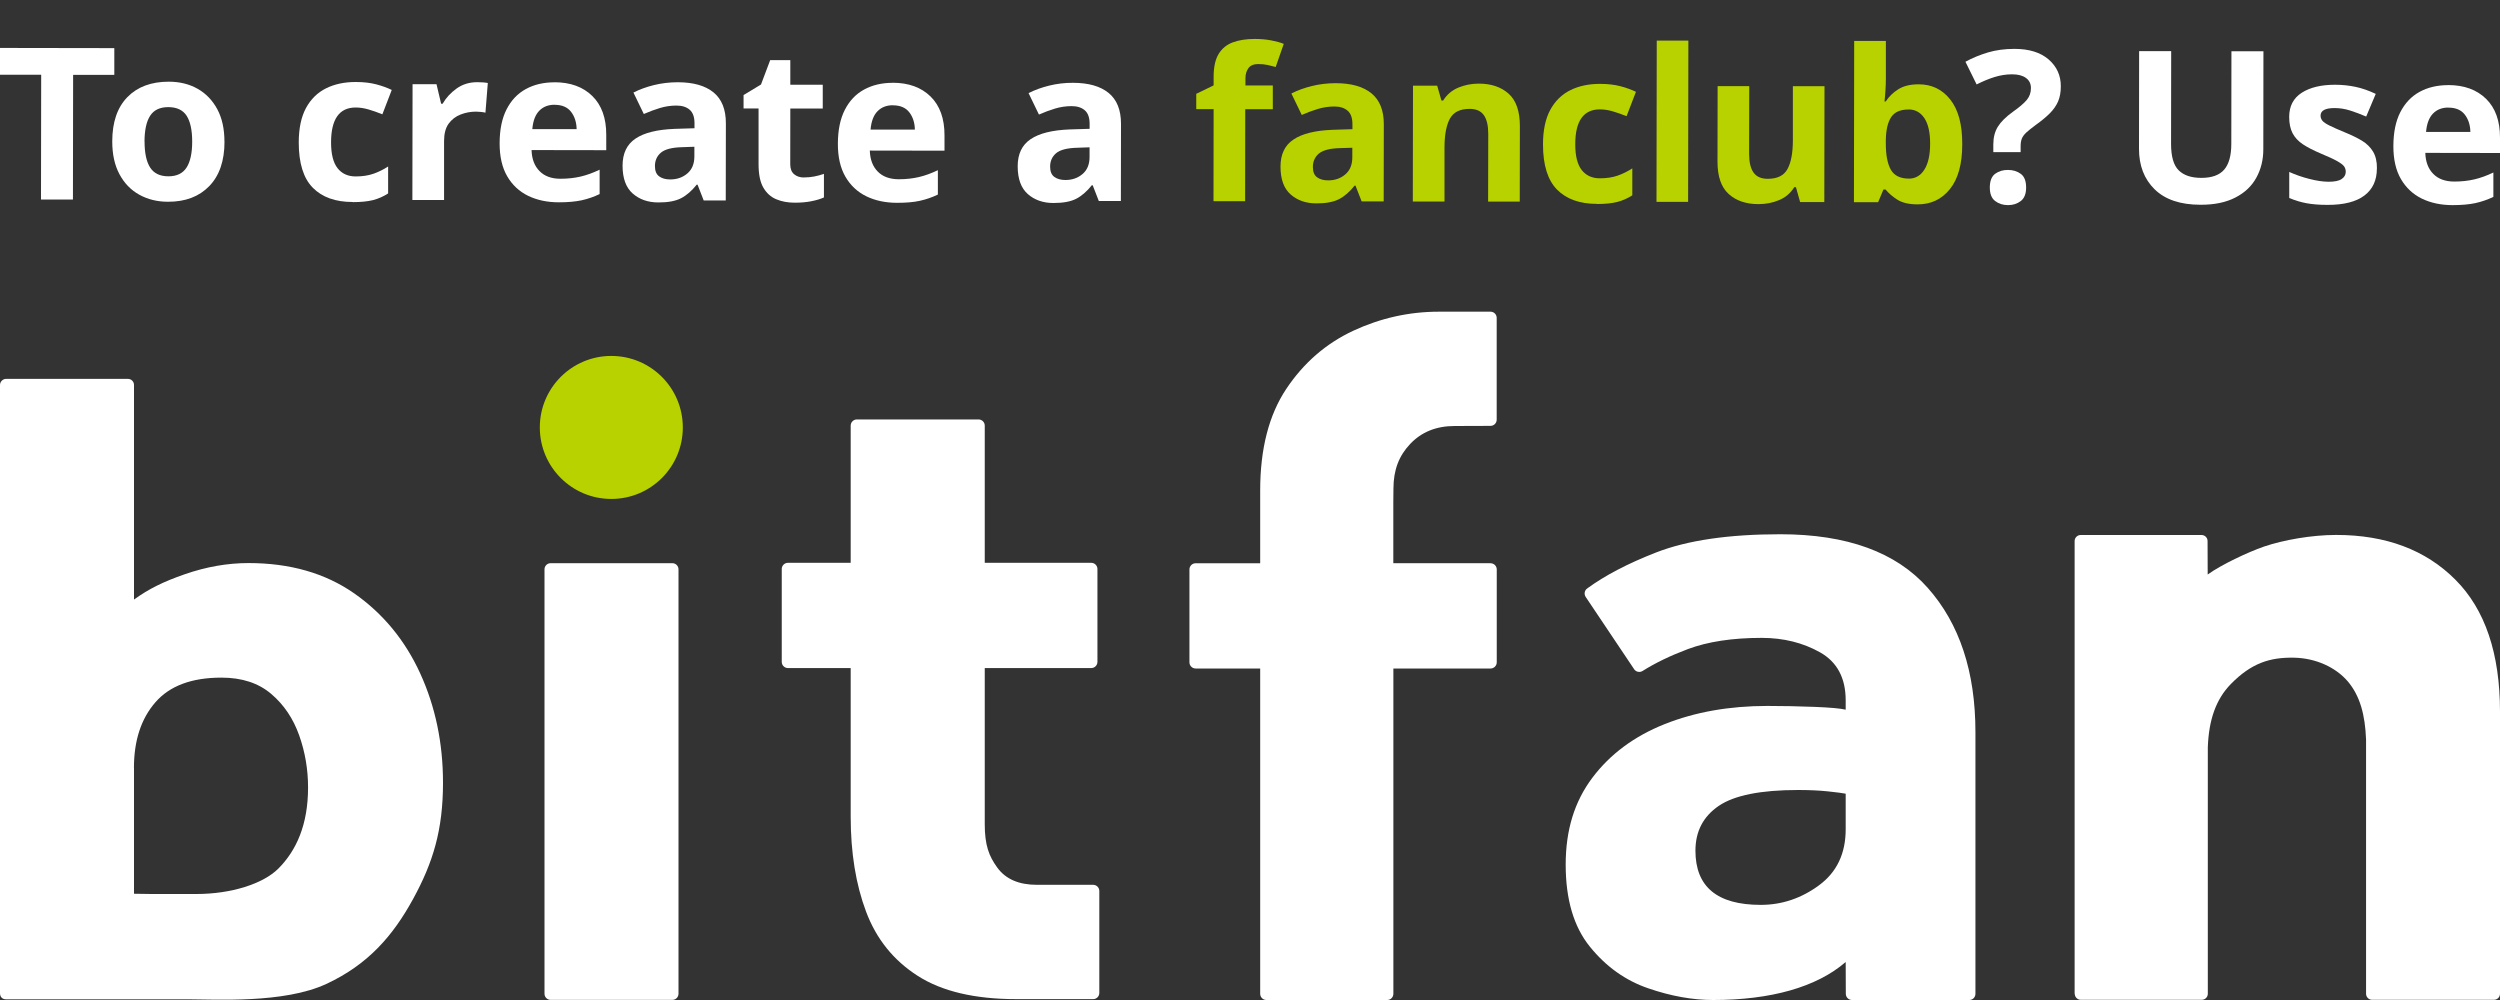
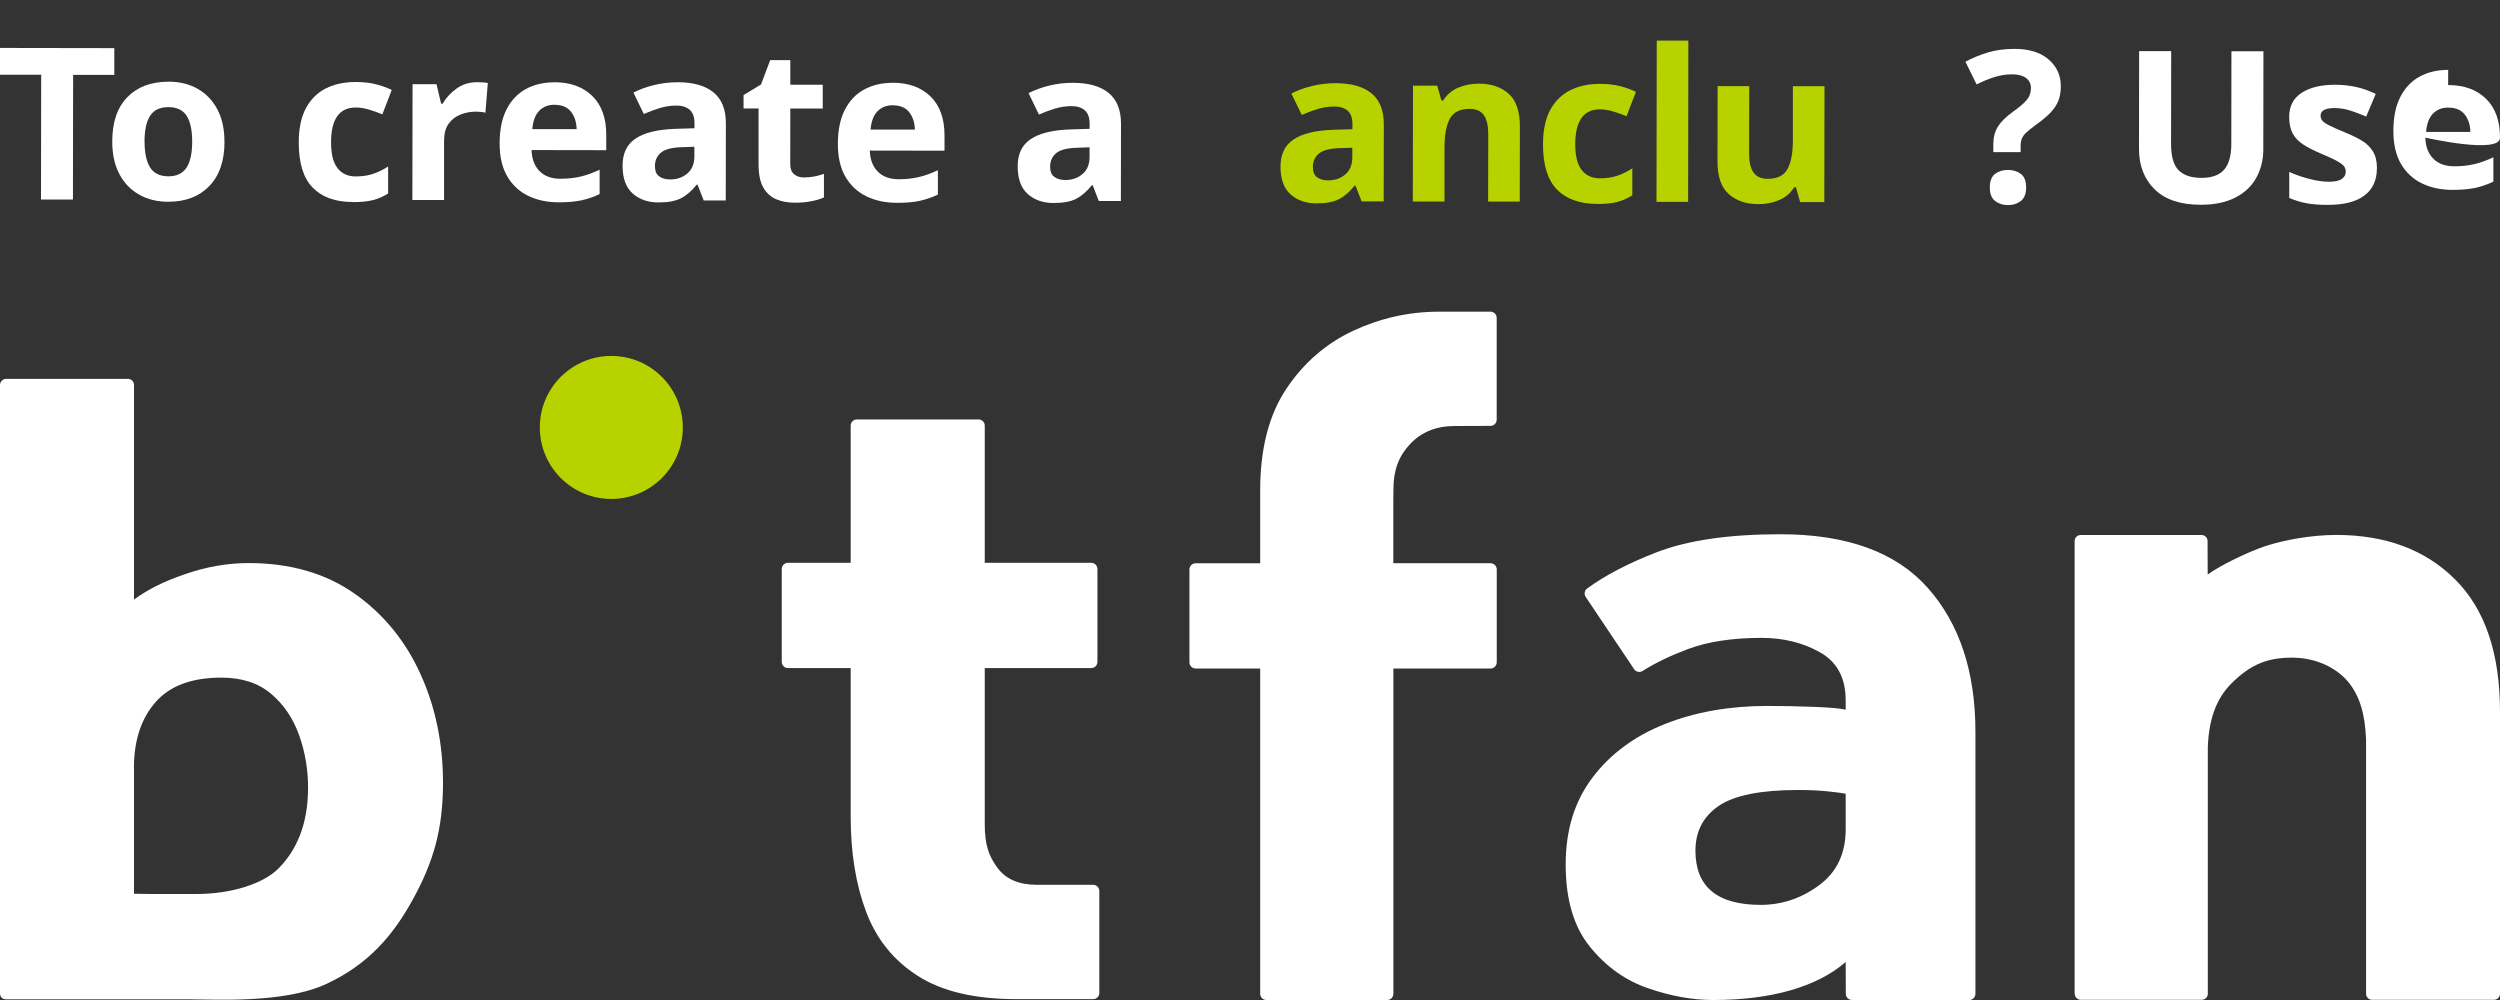
<svg xmlns="http://www.w3.org/2000/svg" id="b" viewBox="0 0 400 160">
  <rect x="0" y="0" width="400" height="160" fill="#333333" stroke="none" />
  <defs>
    <style>.e{fill:none;}.e,.f,.g{stroke-width:0px;}.f{fill:#b8d200;}.h{isolation:isolate;}.g{fill:#fff;}</style>
  </defs>
  <g id="c">
    <g id="d">
      <path class="g" d="M0,158.92V61.59C0,61.08.44,60.62.97,60.62h19.5c.54,0,.97.44.97.97v34.34c2.36-1.71,4.69-2.86,8.12-4.05,3.42-1.19,6.83-1.79,10.2-1.79,6.65,0,12.28,1.62,16.9,4.84,4.62,3.23,8.14,7.5,10.57,12.81,2.43,5.31,3.65,11.15,3.65,17.5,0,7.55-1.59,12.75-4.77,18.57-3.18,5.81-7.13,10.48-13.92,13.63-6.79,3.15-17.76,2.45-22.12,2.45H13.25s-12.27,0-12.27,0C.44,159.9,0,159.57,0,158.92ZM21.44,122.87v20.13c1.21.04,4.03.04,4.03.04h5.95c5.56,0,10.66-1.62,13.11-4.06,2.88-2.88,4.76-7.02,4.76-12.98,0-2.88-.47-5.66-1.42-8.34-.95-2.68-2.43-4.89-4.47-6.63-2.04-1.74-4.69-2.61-7.97-2.61-4.77,0-8.29,1.32-10.57,3.95-2.29,2.63-3.43,6.13-3.43,10.5Z" />
      <path class="g" d="M331.94,159v-72.43c0-.54.44-.97.97-.97h19.33c.55,0,.99.45.97.99l.02,5.33c2.16-1.56,6.4-3.56,9.01-4.47,3.07-1.04,7.57-1.86,11.55-1.86,7.94,0,14.3,2.38,19.06,7.15,4.77,4.77,7.15,11.82,7.15,21.15v45.11c0,.54-.44.97-.97.97h-19.49c-.54,0-.97-.44-.97-.97v-40.66c-.15-3.99-.98-7.01-2.91-9.3-1.94-2.28-5.14-3.74-8.61-3.81-3.88-.08-6.84.88-10.1,4.2-2.42,2.47-3.54,5.77-3.7,10.13v39.44c0,.54-.44.97-.97.97h-19.35c-.54,0-.97-.44-.97-.97Z" />
-       <path class="g" d="M87.12,159v-67.91c0-.54.44-.98.98-.98h19.48c.54,0,.98.44.98.98v67.91c0,.54-.44.98-.98.98h-19.48c-.54,0-.98-.44-.98-.98Z" />
      <path class="f" d="M97.81,56.95h0c-6.32,0-11.44,5.12-11.44,11.44s5.12,11.44,11.44,11.44h0c6.32,0,11.44-5.12,11.44-11.44s-5.12-11.44-11.44-11.44Z" />
      <path class="g" d="M295.33,158.99l-.02-5.07c-4.67,4.05-12.05,6.08-21.21,6.08-3.28,0-6.75-.62-10.38-1.87-3.63-1.24-6.75-3.46-9.33-6.65-2.59-3.19-3.88-7.57-3.88-13.14s1.42-10.11,4.26-13.89c2.84-3.78,6.7-6.65,11.57-8.59,4.88-1.94,10.35-2.91,16.43-2.91,2.49,0,5,.05,7.54.15,2.54.1,4.2.25,5,.45v-1.49c0-3.58-1.37-6.15-4.11-7.69-2.74-1.54-5.85-2.31-9.33-2.31-4.68,0-8.61.6-11.8,1.79-2.8,1.05-5.22,2.22-7.25,3.5-.46.29-1.06.17-1.36-.28l-7.75-11.56c-.29-.43-.2-1.03.22-1.34,2.81-2.07,6.49-4,11.06-5.78,4.98-1.94,11.6-2.91,19.86-2.91,10.65,0,18.52,2.86,23.6,8.59,5.08,5.73,7.62,13.42,7.62,23.08v41.86c0,.55-.44.99-.99.99h-18.76c-.54,0-.99-.44-.99-.99ZM295.31,132.66v-5.67c-.5-.1-1.44-.22-2.84-.37-1.4-.15-2.99-.22-4.78-.22-5.97,0-10.21.85-12.69,2.54-2.49,1.7-3.73,4.08-3.73,7.17,0,5.78,3.48,8.67,10.45,8.67,3.38,0,6.5-1.05,9.33-3.14,2.84-2.09,4.26-5.08,4.26-8.96Z" />
      <path class="g" d="M238.48,90.11h-15.55v-9.74l.02-2.16c0-3.03.89-5.29,2.68-7.18,1.79-1.89,4.14-2.87,7.12-2.87l5.73-.02c.55,0,.99-.45.99-.99v-16.29c0-.55-.44-.99-.99-.99-1.87,0-5.96,0-8.26,0-4.77,0-9.33,1.02-13.7,3.05-4.37,2.04-7.94,5.14-10.72,9.31-2.78,4.17-4.17,9.59-4.17,16.24v3.02h0v8.63h-10.33c-.54,0-.99.44-.99.99v14.86c0,.54.44.99.99.99h10.33v52.05c0,.54.44.99.99.99h19.33c.54,0,.99-.44.99-.99v-52.05h15.55c.54,0,.99-.44.99-.99v-14.86c0-.54-.44-.99-.99-.99Z" />
      <path class="g" d="M175.89,142.56c0-.55-.44-.99-.99-.99h-9c-2.88,0-4.99-.91-6.33-2.75-1.34-1.84-2.01-3.58-2.01-6.96v-24.97h17.04c.54,0,.99-.44.99-.99v-14.86c0-.54-.44-.99-.99-.99h-17.04v-21.95c0-.54-.44-.99-.99-.99h-19.47c-.54,0-.99.44-.99.99v21.95h-10.04c-.54,0-.99.44-.99.99v14.86c0,.54.44.99.99.99h10.04v23.78c0,5.76.82,10.83,2.46,15.19,1.64,4.37,4.39,7.8,8.27,10.28,3.87,2.48,9.13,3.72,15.78,3.72h12.28c.55,0,.99-.44.99-.99v-16.31Z" />
      <g class="h">
        <path class="g" d="M11.68,31.92h-5.12s.03-19.96.03-19.96H0s0-4.29,0-4.29l18.29.03v4.28s-6.59,0-6.59,0l-.03,19.95Z" />
        <path class="g" d="M35.92,22.66c0,3.08-.82,5.45-2.44,7.12-1.62,1.67-3.82,2.51-6.6,2.5-1.72,0-3.25-.38-4.6-1.13s-2.4-1.84-3.17-3.28c-.77-1.44-1.15-3.19-1.15-5.24,0-3.08.81-5.44,2.42-7.09,1.61-1.65,3.82-2.47,6.62-2.47,1.74,0,3.28.38,4.61,1.13,1.33.75,2.38,1.84,3.15,3.26.77,1.43,1.15,3.16,1.15,5.19ZM23.13,22.64c0,1.83.29,3.22.89,4.16s1.58,1.41,2.93,1.41c1.33,0,2.3-.47,2.9-1.4.6-.94.9-2.32.9-4.16,0-1.83-.3-3.21-.89-4.13-.6-.92-1.58-1.38-2.93-1.38-1.34,0-2.3.45-2.9,1.37-.6.92-.9,2.29-.91,4.12Z" />
        <path class="g" d="M56.44,32.32c-2.76,0-4.89-.76-6.39-2.28-1.5-1.52-2.25-3.93-2.25-7.23,0-2.26.39-4.11,1.16-5.53.77-1.42,1.84-2.47,3.21-3.15,1.37-.68,2.95-1.01,4.74-1.01,1.27,0,2.37.13,3.31.38.94.25,1.76.55,2.46.89l-1.5,3.9c-.79-.32-1.53-.58-2.22-.78-.69-.2-1.37-.31-2.05-.31-2.62,0-3.94,1.86-3.94,5.59,0,1.85.34,3.22,1.03,4.11.69.88,1.66,1.33,2.9,1.33,1.06,0,2-.14,2.82-.42.81-.28,1.61-.67,2.38-1.17v4.31c-.78.5-1.58.85-2.43,1.07-.85.21-1.92.32-3.21.32Z" />
        <path class="g" d="M76.36,13.15c.25,0,.54.01.88.03.34.02.61.06.81.1l-.38,4.75c-.18-.05-.42-.09-.71-.12s-.55-.05-.78-.05c-.86,0-1.69.15-2.48.46-.79.3-1.43.8-1.92,1.47-.49.68-.73,1.61-.73,2.78v9.43s-5.07,0-5.07,0l.03-18.53h3.83s.74,3.13.74,3.13h.24c.54-.95,1.29-1.76,2.24-2.44.95-.68,2.05-1.01,3.29-1.01Z" />
        <path class="g" d="M88.7,13.16c2.56,0,4.58.74,6.07,2.2,1.49,1.46,2.24,3.54,2.23,6.23v2.44s-11.95-.02-11.95-.02c.04,1.43.47,2.55,1.27,3.36.8.82,1.92,1.23,3.34,1.23,1.18,0,2.26-.12,3.24-.35s2-.6,3.04-1.1v3.9c-.93.45-1.9.78-2.89,1-1,.21-2.21.32-3.63.32-1.85,0-3.5-.35-4.92-1.04s-2.54-1.74-3.35-3.13c-.81-1.39-1.22-3.16-1.21-5.31s.37-3.95,1.11-5.39c.74-1.45,1.76-2.53,3.08-3.25,1.31-.72,2.84-1.08,4.58-1.08ZM88.73,16.76c-1,0-1.81.31-2.44.95s-1.01,1.62-1.12,2.95h7.09c-.02-1.1-.32-2.03-.89-2.77-.58-.75-1.45-1.12-2.63-1.12Z" />
        <path class="g" d="M108.44,13.16c2.49,0,4.39.54,5.72,1.62,1.32,1.08,1.98,2.72,1.98,4.94l-.02,12.35h-3.53s-.98-2.52-.98-2.52h-.14c-.79.99-1.63,1.72-2.51,2.17-.88.45-2.09.68-3.63.67-1.65,0-3.02-.48-4.1-1.43-1.08-.95-1.62-2.43-1.62-4.45,0-1.97.69-3.41,2.08-4.34,1.38-.93,3.45-1.44,6.21-1.55l3.22-.1v-.81c0-.97-.25-1.69-.76-2.14-.51-.45-1.22-.68-2.12-.68-.91,0-1.79.13-2.65.39-.86.26-1.72.58-2.58.96l-1.66-3.43c.97-.5,2.07-.9,3.29-1.2,1.22-.3,2.49-.45,3.8-.45ZM111.1,23.48l-1.97.07c-1.63.04-2.76.34-3.39.88s-.95,1.25-.95,2.14c0,.77.22,1.32.68,1.65.45.33,1.04.49,1.76.49,1.09,0,2-.32,2.75-.96.75-.64,1.12-1.55,1.12-2.73v-1.53Z" />
        <path class="g" d="M128.64,28.39c.57,0,1.11-.05,1.63-.15s1.04-.24,1.56-.42v3.77c-.55.25-1.22.45-2.03.61s-1.68.23-2.63.23c-1.11,0-2.1-.18-2.97-.55-.87-.36-1.56-.99-2.07-1.87-.51-.88-.76-2.13-.76-3.73v-8.93s-2.4,0-2.4,0v-2.14s2.79-1.69,2.79-1.69l1.47-3.9h3.22s0,3.94,0,3.94h5.19s0,3.81,0,3.81h-5.19s-.01,8.92-.01,8.92c0,.7.2,1.23.61,1.58.41.35.94.53,1.59.53Z" />
        <path class="g" d="M142.82,13.24c2.56,0,4.58.74,6.07,2.2,1.49,1.46,2.24,3.54,2.23,6.23v2.44s-11.95-.02-11.95-.02c.04,1.43.47,2.55,1.27,3.36.8.82,1.92,1.22,3.34,1.23,1.18,0,2.26-.12,3.24-.35s2-.6,3.04-1.1v3.9c-.93.45-1.9.78-2.89,1s-2.21.32-3.63.32c-1.85,0-3.5-.35-4.92-1.04-1.42-.69-2.54-1.74-3.35-3.13-.81-1.39-1.22-3.16-1.21-5.31s.37-3.95,1.11-5.39c.74-1.45,1.76-2.53,3.08-3.25s2.84-1.08,4.58-1.08ZM142.85,16.84c-1,0-1.81.31-2.44.95-.63.63-1.01,1.62-1.12,2.95h7.09c-.02-1.1-.32-2.03-.89-2.77s-1.45-1.12-2.63-1.12Z" />
        <path class="g" d="M171.66,13.25c2.49,0,4.39.54,5.72,1.62,1.32,1.08,1.98,2.72,1.98,4.94l-.02,12.35h-3.53s-.98-2.52-.98-2.52h-.14c-.79.99-1.63,1.72-2.51,2.17-.88.45-2.09.67-3.63.67-1.65,0-3.02-.48-4.1-1.43-1.08-.95-1.62-2.43-1.62-4.45,0-1.97.69-3.41,2.08-4.34,1.38-.93,3.45-1.44,6.21-1.55l3.22-.1v-.81c0-.97-.25-1.69-.76-2.14-.51-.45-1.22-.68-2.12-.68-.91,0-1.79.13-2.65.39-.86.26-1.72.58-2.58.96l-1.66-3.43c.97-.5,2.07-.9,3.29-1.2,1.22-.3,2.49-.46,3.8-.45ZM174.33,23.57l-1.97.07c-1.63.04-2.76.34-3.39.88s-.95,1.25-.95,2.14c0,.77.22,1.32.68,1.65.45.33,1.04.49,1.76.49,1.09,0,2-.32,2.75-.96.75-.64,1.12-1.55,1.12-2.73v-1.53Z" />
-         <path class="f" d="M203.62,17.47h-4.38s-.02,14.72-.02,14.72h-5.06s.02-14.73.02-14.73h-2.78s0-2.45,0-2.45l2.78-1.35v-1.36c0-1.58.27-2.81.81-3.68.53-.87,1.29-1.49,2.28-1.85.98-.36,2.14-.54,3.48-.54.97,0,1.87.08,2.68.24.81.16,1.47.34,1.97.55l-1.29,3.7c-.39-.11-.81-.22-1.27-.32-.46-.1-.98-.15-1.54-.15-.7,0-1.22.21-1.54.64s-.49.97-.49,1.63v1.15s4.38,0,4.38,0v3.8Z" />
        <path class="f" d="M213.71,13.31c2.49,0,4.39.54,5.72,1.62,1.32,1.08,1.98,2.72,1.98,4.94l-.02,12.35h-3.53s-.98-2.52-.98-2.52h-.14c-.79.99-1.63,1.72-2.51,2.17-.88.45-2.09.68-3.63.67-1.65,0-3.02-.48-4.1-1.43-1.08-.95-1.62-2.43-1.62-4.45,0-1.97.69-3.42,2.08-4.34,1.38-.93,3.45-1.44,6.21-1.55l3.22-.1v-.81c0-.97-.25-1.69-.76-2.14-.51-.45-1.22-.68-2.12-.68-.91,0-1.79.13-2.65.39-.86.26-1.72.58-2.58.96l-1.66-3.43c.97-.5,2.07-.9,3.29-1.2,1.22-.3,2.49-.45,3.8-.45ZM216.37,23.64l-1.97.06c-1.63.04-2.76.34-3.39.88s-.95,1.25-.95,2.14c0,.77.22,1.32.68,1.65.45.33,1.04.49,1.76.49,1.09,0,2-.32,2.75-.96.75-.64,1.12-1.55,1.12-2.73v-1.53Z" />
        <path class="f" d="M236.61,13.38c1.99,0,3.58.54,4.78,1.62,1.2,1.08,1.79,2.8,1.79,5.18l-.02,12.08h-5.06s.02-10.83.02-10.83c0-1.33-.23-2.34-.71-3.01-.47-.67-1.23-1-2.27-1-1.54,0-2.59.52-3.16,1.57s-.85,2.56-.86,4.53v8.72s-5.07,0-5.07,0l.03-18.53h3.87s.68,2.38.68,2.38h.27c.59-.95,1.4-1.64,2.43-2.07,1.03-.43,2.12-.64,3.28-.64Z" />
        <path class="f" d="M255.52,32.62c-2.76,0-4.89-.76-6.39-2.28-1.5-1.52-2.25-3.93-2.25-7.23,0-2.26.39-4.11,1.16-5.53.77-1.42,1.84-2.47,3.21-3.15,1.37-.68,2.95-1.01,4.73-1.01,1.27,0,2.37.13,3.31.38.94.25,1.76.55,2.46.89l-1.5,3.9c-.79-.32-1.53-.58-2.22-.78-.69-.2-1.37-.31-2.05-.31-2.62,0-3.94,1.86-3.94,5.59,0,1.86.34,3.22,1.03,4.11.69.88,1.66,1.33,2.9,1.33,1.06,0,2-.14,2.82-.42.81-.28,1.61-.67,2.38-1.17v4.31c-.78.5-1.58.85-2.43,1.07-.85.21-1.92.32-3.21.32Z" />
        <path class="f" d="M270.1,32.3h-5.06s.04-25.8.04-25.8h5.06s-.04,25.8-.04,25.8Z" />
        <path class="f" d="M291.92,13.8l-.03,18.53h-3.87s-.67-2.38-.67-2.38h-.27c-.59.95-1.4,1.64-2.43,2.07-1.03.43-2.12.64-3.28.64-1.99,0-3.59-.54-4.78-1.62-1.2-1.08-1.79-2.8-1.79-5.18l.02-12.08h5.06s-.02,10.83-.02,10.83c0,1.33.23,2.34.71,3,.47.67,1.23,1,2.27,1,1.54,0,2.59-.52,3.16-1.57.57-1.05.85-2.56.86-4.53v-8.72s5.07,0,5.07,0Z" />
-         <path class="f" d="M301.74,6.56v6.01c0,.7-.03,1.39-.08,2.07-.05.68-.09,1.21-.14,1.59h.2c.5-.77,1.17-1.42,2.01-1.95.84-.53,1.92-.79,3.26-.79,2.08,0,3.77.81,5.05,2.43,1.29,1.62,1.93,4,1.92,7.15,0,3.17-.66,5.56-1.98,7.19-1.31,1.63-3.03,2.44-5.16,2.44-1.36,0-2.43-.25-3.21-.73-.78-.49-1.42-1.04-1.92-1.65h-.34s-.85,2.03-.85,2.03h-3.87s.04-25.8.04-25.8h5.06ZM305.36,17.52c-1.31,0-2.24.41-2.78,1.23-.54.83-.83,2.06-.85,3.71v.54c0,1.79.26,3.16.79,4.13.53.96,1.5,1.44,2.9,1.45,1.04,0,1.87-.48,2.48-1.44.61-.96.92-2.35.92-4.16,0-1.81-.31-3.17-.93-4.09-.62-.92-1.46-1.38-2.53-1.38Z" />
        <path class="g" d="M318.93,24.33v-1.22c0-1.11.24-2.05.72-2.83s1.29-1.59,2.45-2.42c1.02-.72,1.75-1.35,2.19-1.88.44-.53.66-1.16.66-1.88,0-.7-.26-1.24-.8-1.63-.53-.39-1.27-.58-2.22-.58-.95,0-1.89.15-2.82.44-.93.29-1.88.69-2.85,1.18l-1.79-3.63c1.11-.61,2.31-1.1,3.6-1.49,1.29-.38,2.7-.57,4.24-.57,2.35,0,4.18.57,5.48,1.7,1.3,1.13,1.95,2.57,1.94,4.31,0,.93-.15,1.73-.44,2.41-.3.68-.74,1.31-1.33,1.9s-1.33,1.2-2.21,1.83c-.68.5-1.19.91-1.55,1.24-.35.33-.59.66-.71.98-.13.33-.19.72-.19,1.17v.98s-4.38,0-4.38,0ZM318.37,30c0-1.04.29-1.77.85-2.19.57-.42,1.26-.63,2.07-.62.79,0,1.47.21,2.04.63.57.42.85,1.15.85,2.19,0,1-.29,1.71-.85,2.15-.57.44-1.25.66-2.04.66-.81,0-1.5-.22-2.07-.66-.57-.44-.85-1.16-.85-2.16Z" />
        <path class="g" d="M362.15,8.21l-.02,15.68c0,1.67-.37,3.18-1.11,4.53-.74,1.35-1.85,2.41-3.35,3.18-1.5.78-3.36,1.17-5.6,1.16-3.21,0-5.65-.83-7.33-2.47-1.67-1.64-2.51-3.81-2.5-6.5l.02-15.61h5.13s-.02,14.84-.02,14.84c0,2.01.4,3.42,1.22,4.23s2.02,1.21,3.63,1.21c1.67,0,2.89-.44,3.65-1.32s1.14-2.26,1.14-4.14l.02-14.8h5.13Z" />
        <path class="g" d="M380.3,26.96c0,1.88-.67,3.32-1.99,4.32-1.32,1-3.3,1.51-5.92,1.5-1.29,0-2.4-.09-3.33-.26-.93-.17-1.85-.45-2.78-.84v-4.17c1,.45,2.07.83,3.23,1.12,1.15.3,2.17.44,3.05.45.97,0,1.68-.14,2.11-.44.43-.29.65-.68.65-1.15,0-.32-.08-.6-.25-.85-.17-.25-.54-.53-1.1-.85-.56-.32-1.45-.73-2.65-1.23-1.18-.5-2.13-.99-2.87-1.48-.73-.49-1.28-1.08-1.64-1.77-.36-.69-.54-1.56-.54-2.6,0-1.72.67-3.01,2.01-3.87,1.34-.86,3.11-1.28,5.33-1.28,1.15,0,2.25.12,3.29.34s2.11.6,3.22,1.12l-1.53,3.63c-.9-.39-1.76-.71-2.58-.97-.81-.26-1.64-.39-2.48-.39-1.49,0-2.24.4-2.24,1.22,0,.29.1.56.29.8s.56.49,1.12.77,1.37.64,2.46,1.09c1.06.43,1.98.88,2.75,1.34.77.47,1.36,1.05,1.78,1.75.42.7.63,1.6.62,2.68Z" />
-         <path class="g" d="M391.7,13.61c2.56,0,4.58.74,6.07,2.2,1.49,1.46,2.24,3.54,2.23,6.23v2.44s-11.95-.02-11.95-.02c.04,1.43.47,2.55,1.27,3.36.8.82,1.92,1.22,3.34,1.23,1.18,0,2.26-.12,3.24-.35s2-.6,3.04-1.1v3.9c-.93.45-1.9.78-2.89,1-1,.21-2.21.32-3.63.32-1.85,0-3.5-.35-4.92-1.04s-2.54-1.74-3.35-3.13c-.81-1.39-1.22-3.16-1.21-5.31s.37-3.95,1.11-5.39,1.76-2.53,3.08-3.25c1.31-.72,2.84-1.08,4.58-1.08ZM391.73,17.21c-1,0-1.81.31-2.44.95s-1.01,1.62-1.12,2.95h7.09c-.02-1.1-.32-2.03-.89-2.77-.58-.75-1.45-1.12-2.63-1.12Z" />
+         <path class="g" d="M391.7,13.61c2.56,0,4.58.74,6.07,2.2,1.49,1.46,2.24,3.54,2.23,6.23s-11.95-.02-11.95-.02c.04,1.43.47,2.55,1.27,3.36.8.82,1.92,1.22,3.34,1.23,1.18,0,2.26-.12,3.24-.35s2-.6,3.04-1.1v3.9c-.93.45-1.9.78-2.89,1-1,.21-2.21.32-3.63.32-1.85,0-3.5-.35-4.92-1.04s-2.54-1.74-3.35-3.13c-.81-1.39-1.22-3.16-1.21-5.31s.37-3.95,1.11-5.39,1.76-2.53,3.08-3.25c1.31-.72,2.84-1.08,4.58-1.08ZM391.73,17.21c-1,0-1.81.31-2.44.95s-1.01,1.62-1.12,2.95h7.09c-.02-1.1-.32-2.03-.89-2.77-.58-.75-1.45-1.12-2.63-1.12Z" />
      </g>
-       <rect class="e" x="0" width="400" height="160" />
    </g>
  </g>
</svg>